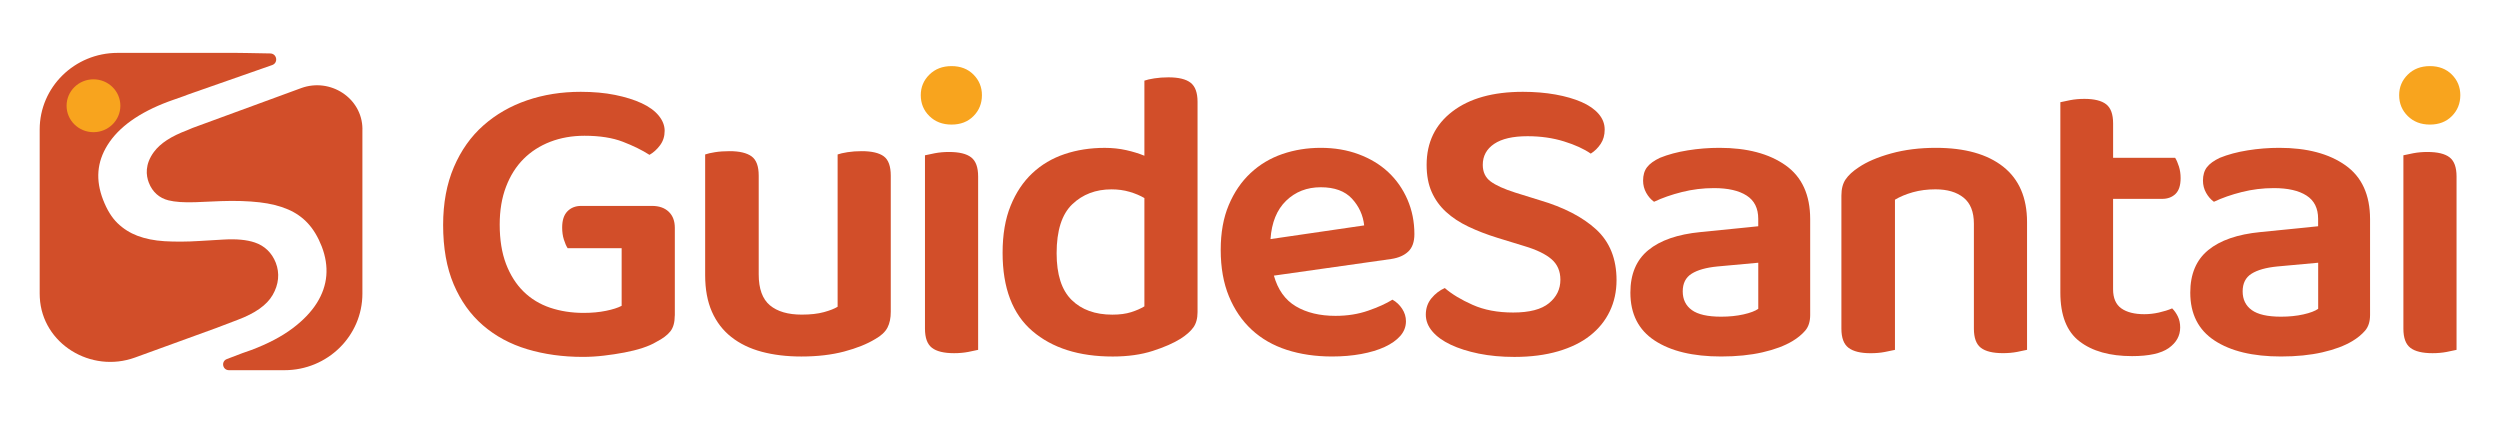
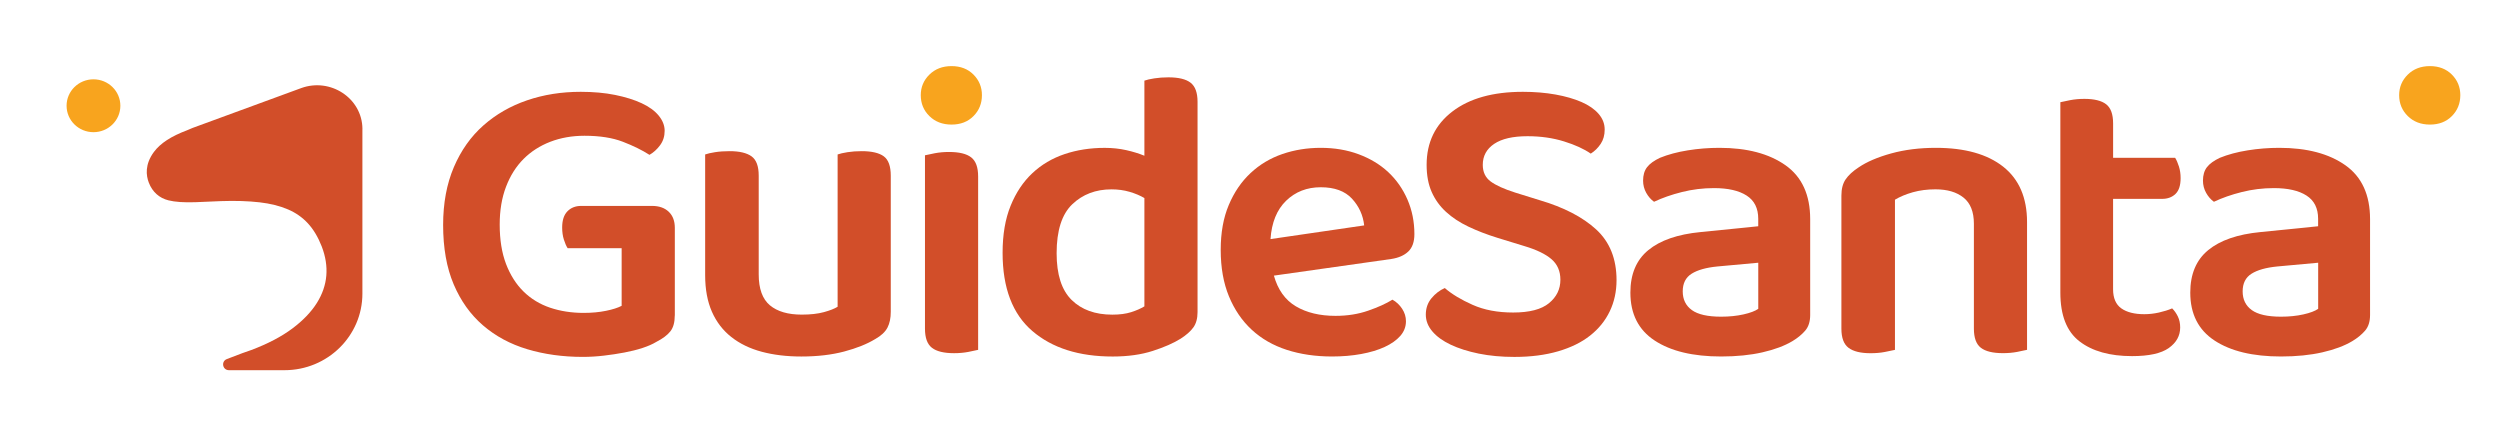
<svg xmlns="http://www.w3.org/2000/svg" width="260" height="44" viewBox="0 0 260 44" fill="none">
  <path d="M70.176 32.805C70.176 33.525 70.023 34.076 69.715 34.464C69.408 34.852 68.916 35.22 68.244 35.564C67.864 35.795 67.388 36.002 66.818 36.189C66.249 36.376 65.618 36.533 64.931 36.663C64.244 36.794 63.532 36.9 62.803 36.986C62.07 37.072 61.341 37.117 60.608 37.117C58.531 37.117 56.608 36.85 54.839 36.319C53.069 35.789 51.532 34.959 50.233 33.839C48.93 32.716 47.914 31.293 47.182 29.568C46.45 27.843 46.085 25.787 46.085 23.398C46.085 21.125 46.459 19.121 47.203 17.379C47.948 15.639 48.973 14.193 50.275 13.043C51.577 11.893 53.09 11.022 54.818 10.432C56.545 9.842 58.402 9.549 60.391 9.549C61.709 9.549 62.899 9.656 63.967 9.872C65.034 10.088 65.956 10.376 66.731 10.734C67.505 11.093 68.099 11.526 68.509 12.029C68.919 12.533 69.124 13.058 69.124 13.603C69.124 14.178 68.965 14.682 68.642 15.112C68.319 15.544 67.955 15.873 67.545 16.104C66.785 15.615 65.863 15.162 64.78 14.744C63.698 14.326 62.366 14.119 60.786 14.119C59.499 14.119 58.314 14.329 57.232 14.744C56.15 15.162 55.222 15.758 54.447 16.534C53.672 17.311 53.063 18.274 52.626 19.424C52.186 20.574 51.969 21.884 51.969 23.351C51.969 24.933 52.189 26.299 52.626 27.449C53.066 28.599 53.672 29.556 54.447 30.318C55.222 31.08 56.144 31.64 57.211 32.001C58.278 32.36 59.442 32.541 60.699 32.541C61.546 32.541 62.324 32.47 63.026 32.325C63.728 32.182 64.268 32.007 64.651 31.806V25.816H59.035C58.887 25.585 58.758 25.286 58.64 24.909C58.522 24.536 58.465 24.118 58.465 23.659C58.465 22.912 58.646 22.349 59.014 21.975C59.379 21.602 59.855 21.415 60.44 21.415H67.813C68.543 21.415 69.121 21.617 69.546 22.02C69.971 22.423 70.182 22.983 70.182 23.703V32.805H70.176Z" fill="#D24E29" />
  <path d="M92.294 34.078C92.058 34.525 91.636 34.919 91.022 35.263C90.171 35.782 89.098 36.211 87.796 36.558C86.494 36.902 85.011 37.077 83.341 37.077C81.818 37.077 80.444 36.911 79.217 36.582C77.987 36.253 76.935 35.74 76.058 35.05C75.18 34.359 74.508 33.482 74.038 32.418C73.571 31.354 73.336 30.088 73.336 28.622V16.064C73.571 15.979 73.915 15.899 74.367 15.827C74.819 15.756 75.325 15.721 75.88 15.721C76.905 15.721 77.665 15.902 78.162 16.26C78.659 16.619 78.906 17.288 78.906 18.267V28.535C78.906 30.032 79.295 31.102 80.07 31.751C80.845 32.397 81.948 32.72 83.383 32.72C84.29 32.72 85.056 32.634 85.686 32.462C86.316 32.29 86.789 32.104 87.112 31.902V16.064C87.347 15.979 87.691 15.899 88.143 15.827C88.595 15.756 89.086 15.721 89.614 15.721C90.666 15.721 91.434 15.902 91.917 16.26C92.399 16.619 92.64 17.288 92.64 18.267V32.418C92.643 33.076 92.526 33.63 92.294 34.078Z" fill="#D24E29" />
  <path d="M96.197 16.151C96.432 16.095 96.776 16.021 97.228 15.935C97.68 15.849 98.172 15.805 98.699 15.805C99.751 15.805 100.52 15.991 101.002 16.365C101.485 16.738 101.726 17.399 101.726 18.351V36.384C101.491 36.441 101.147 36.515 100.695 36.601C100.24 36.687 99.751 36.731 99.224 36.731C98.172 36.731 97.403 36.544 96.921 36.171C96.438 35.797 96.197 35.137 96.197 34.185V16.151Z" fill="#D24E29" />
  <path d="M96.658 7.758C96.058 8.348 95.76 9.062 95.76 9.895C95.76 10.76 96.058 11.486 96.658 12.073C97.258 12.663 98.024 12.956 98.961 12.956C99.899 12.956 100.659 12.663 101.243 12.073C101.828 11.483 102.121 10.757 102.121 9.895C102.121 9.059 101.828 8.348 101.243 7.758C100.659 7.171 99.896 6.875 98.961 6.875C98.027 6.875 97.258 7.168 96.658 7.758Z" fill="#F8A41E" />
  <path d="M124.545 32.461C124.545 33.121 124.398 33.655 124.105 34.058C123.813 34.461 123.373 34.849 122.788 35.223C122.055 35.682 121.091 36.106 119.891 36.494C118.691 36.882 117.302 37.078 115.722 37.078C112.21 37.078 109.425 36.195 107.363 34.425C105.301 32.656 104.27 29.947 104.27 26.293C104.27 24.396 104.547 22.763 105.105 21.397C105.66 20.031 106.413 18.902 107.366 18.01C108.315 17.118 109.437 16.457 110.724 16.024C112.011 15.591 113.401 15.378 114.893 15.378C115.683 15.378 116.43 15.458 117.13 15.615C117.832 15.772 118.459 15.968 119.017 16.196V8.387C119.252 8.301 119.596 8.221 120.048 8.15C120.5 8.079 120.991 8.043 121.519 8.043C122.571 8.043 123.34 8.23 123.822 8.603C124.304 8.977 124.545 9.637 124.545 10.589V32.461ZM119.017 20.597C118.577 20.339 118.067 20.123 117.482 19.951C116.898 19.779 116.268 19.693 115.595 19.693C113.955 19.693 112.596 20.212 111.514 21.246C110.432 22.28 109.889 23.979 109.889 26.338C109.889 28.551 110.407 30.17 111.447 31.192C112.484 32.215 113.898 32.724 115.683 32.724C116.442 32.724 117.094 32.638 117.636 32.466C118.176 32.294 118.637 32.093 119.017 31.862V20.597Z" fill="#D24E29" />
  <path d="M132.485 28.664C132.895 30.131 133.655 31.195 134.767 31.856C135.88 32.517 137.254 32.849 138.891 32.849C140.121 32.849 141.254 32.671 142.291 32.309C143.328 31.951 144.169 31.568 144.815 31.165C145.225 31.396 145.559 31.711 145.824 32.114C146.087 32.517 146.219 32.949 146.219 33.409C146.219 33.984 146.02 34.493 145.625 34.941C145.231 35.389 144.688 35.768 144.001 36.085C143.313 36.402 142.502 36.645 141.565 36.817C140.627 36.989 139.618 37.075 138.538 37.075C136.811 37.075 135.241 36.844 133.821 36.384C132.401 35.925 131.189 35.225 130.179 34.292C129.169 33.358 128.38 32.2 127.81 30.819C127.24 29.438 126.954 27.828 126.954 25.988C126.954 24.204 127.231 22.651 127.789 21.329C128.344 20.007 129.097 18.899 130.05 18.007C130.999 17.115 132.106 16.454 133.363 16.021C134.62 15.588 135.952 15.375 137.357 15.375C138.789 15.375 140.106 15.597 141.306 16.045C142.505 16.492 143.527 17.109 144.377 17.9C145.225 18.691 145.891 19.64 146.373 20.748C146.855 21.857 147.097 23.057 147.097 24.349C147.097 25.155 146.882 25.76 146.46 26.16C146.035 26.563 145.445 26.821 144.682 26.936L132.485 28.664ZM137.357 19.474C135.922 19.474 134.725 19.942 133.758 20.875C132.793 21.809 132.25 23.14 132.133 24.865L141.875 23.442C141.758 22.378 141.333 21.451 140.603 20.659C139.874 19.871 138.792 19.474 137.357 19.474Z" fill="#D24E29" />
  <path d="M157.367 32.502C159.064 32.502 160.306 32.179 161.096 31.53C161.886 30.881 162.281 30.072 162.281 29.094C162.281 28.202 161.973 27.491 161.358 26.957C160.743 26.427 159.809 25.973 158.549 25.597L155.739 24.735C154.627 24.391 153.617 24 152.713 23.57C151.805 23.137 151.031 22.627 150.389 22.038C149.743 21.448 149.246 20.757 148.896 19.966C148.544 19.175 148.369 18.232 148.369 17.142C148.369 14.812 149.261 12.963 151.046 11.597C152.83 10.23 155.272 9.549 158.374 9.549C159.604 9.549 160.737 9.644 161.774 9.83C162.811 10.017 163.712 10.278 164.472 10.607C165.232 10.939 165.826 11.348 166.251 11.837C166.676 12.326 166.887 12.871 166.887 13.476C166.887 14.051 166.748 14.549 166.471 14.963C166.193 15.381 165.85 15.719 165.44 15.977C164.737 15.488 163.809 15.064 162.654 14.706C161.5 14.347 160.234 14.166 158.859 14.166C157.337 14.166 156.182 14.433 155.393 14.963C154.603 15.497 154.208 16.223 154.208 17.142C154.208 17.889 154.479 18.463 155.019 18.866C155.558 19.27 156.414 19.658 157.587 20.031L160.089 20.808C162.633 21.555 164.608 22.577 166.012 23.872C167.417 25.167 168.12 26.922 168.12 29.136C168.12 30.315 167.884 31.394 167.417 32.372C166.95 33.35 166.269 34.191 165.376 34.897C164.484 35.602 163.372 36.148 162.042 36.536C160.71 36.924 159.197 37.12 157.5 37.12C156.155 37.12 154.916 37.004 153.792 36.776C152.664 36.545 151.694 36.236 150.874 35.848C150.054 35.46 149.418 35.001 148.966 34.467C148.511 33.937 148.284 33.353 148.284 32.719C148.284 32.058 148.483 31.489 148.875 31.015C149.27 30.54 149.731 30.188 150.259 29.956C150.988 30.591 151.956 31.172 153.156 31.705C154.353 32.239 155.757 32.502 157.367 32.502Z" fill="#D24E29" />
  <path d="M178.824 15.375C181.691 15.375 183.978 15.98 185.691 17.186C187.403 18.395 188.259 20.265 188.259 22.793V32.76C188.259 33.45 188.084 33.996 187.731 34.399C187.379 34.802 186.942 35.16 186.414 35.477C185.594 35.966 184.557 36.355 183.297 36.642C182.04 36.93 180.605 37.075 178.996 37.075C176.069 37.075 173.765 36.521 172.083 35.415C170.401 34.31 169.56 32.647 169.56 30.433C169.56 28.507 170.181 27.031 171.426 26.012C172.668 24.992 174.477 24.367 176.846 24.136L182.857 23.531V22.755C182.857 21.661 182.456 20.855 181.651 20.339C180.846 19.82 179.713 19.563 178.251 19.563C177.112 19.563 175.999 19.699 174.917 19.972C173.835 20.244 172.87 20.582 172.02 20.985C171.698 20.754 171.426 20.446 171.209 20.058C170.992 19.669 170.881 19.245 170.881 18.786C170.881 18.211 171.019 17.743 171.297 17.384C171.574 17.026 172.02 16.703 172.635 16.412C173.482 16.069 174.45 15.808 175.532 15.636C176.614 15.461 177.711 15.375 178.824 15.375ZM178.999 32.935C179.846 32.935 180.623 32.855 181.326 32.697C182.028 32.54 182.541 32.345 182.86 32.117V27.324L178.604 27.713C177.434 27.828 176.542 28.08 175.927 28.468C175.312 28.857 175.004 29.467 175.004 30.303C175.004 31.139 175.318 31.785 175.948 32.244C176.578 32.703 177.597 32.935 178.999 32.935Z" fill="#D24E29" />
  <path d="M204.209 20.552C203.491 19.977 202.52 19.69 201.291 19.69C200.44 19.69 199.66 19.791 198.942 19.992C198.225 20.194 197.604 20.452 197.076 20.769V36.387C196.814 36.444 196.461 36.518 196.024 36.604C195.584 36.69 195.087 36.734 194.532 36.734C193.507 36.734 192.748 36.547 192.25 36.174C191.753 35.8 191.506 35.14 191.506 34.188V20.336C191.506 19.646 191.65 19.085 191.946 18.653C192.238 18.22 192.69 17.805 193.305 17.402C194.152 16.827 195.28 16.344 196.684 15.956C198.089 15.568 199.639 15.375 201.336 15.375C204.347 15.375 206.68 16.03 208.335 17.337C209.987 18.647 210.813 20.567 210.813 23.095V36.381C210.578 36.438 210.234 36.512 209.782 36.598C209.327 36.684 208.839 36.728 208.311 36.728C207.259 36.728 206.491 36.541 206.008 36.168C205.526 35.794 205.285 35.134 205.285 34.182V23.27C205.285 22.034 204.926 21.127 204.209 20.552Z" fill="#D24E29" />
  <path d="M220.619 32.072C221.189 32.475 221.988 32.676 223.01 32.676C223.507 32.676 224.011 32.62 224.523 32.505C225.035 32.389 225.497 32.247 225.904 32.072C226.139 32.303 226.335 32.582 226.497 32.914C226.657 33.245 226.739 33.625 226.739 34.058C226.739 34.92 226.344 35.631 225.554 36.194C224.764 36.755 223.492 37.036 221.735 37.036C219.423 37.036 217.602 36.526 216.272 35.504C214.94 34.484 214.277 32.792 214.277 30.436V10.63C214.512 10.574 214.856 10.499 215.308 10.414C215.76 10.328 216.251 10.283 216.779 10.283C217.804 10.283 218.557 10.47 219.04 10.843C219.522 11.217 219.763 11.878 219.763 12.829V16.409H226.214C226.359 16.64 226.491 16.942 226.609 17.316C226.727 17.689 226.784 18.092 226.784 18.525C226.784 19.272 226.609 19.82 226.256 20.164C225.904 20.508 225.436 20.683 224.852 20.683H219.76V30.086C219.763 31.008 220.05 31.669 220.619 32.072Z" fill="#D24E29" />
  <path d="M237.051 15.375C239.918 15.375 242.206 15.98 243.918 17.186C245.63 18.395 246.486 20.265 246.486 22.793V32.76C246.486 33.45 246.311 33.996 245.959 34.399C245.606 34.802 245.169 35.16 244.641 35.477C243.822 35.966 242.785 36.355 241.525 36.642C240.267 36.93 238.833 37.075 237.223 37.075C234.296 37.075 231.993 36.521 230.311 35.415C228.629 34.31 227.788 32.647 227.788 30.433C227.788 28.507 228.409 27.031 229.654 26.012C230.896 24.992 232.704 24.367 235.074 24.136L241.084 23.531V22.755C241.084 21.661 240.683 20.855 239.879 20.339C239.074 19.82 237.94 19.563 236.478 19.563C235.339 19.563 234.226 19.699 233.144 19.972C232.062 20.244 231.097 20.582 230.247 20.985C229.925 20.754 229.654 20.446 229.437 20.058C229.219 19.669 229.108 19.245 229.108 18.786C229.108 18.211 229.247 17.743 229.524 17.384C229.801 17.026 230.247 16.703 230.862 16.412C231.709 16.069 232.677 15.808 233.759 15.636C234.844 15.461 235.942 15.375 237.051 15.375ZM237.229 32.935C238.076 32.935 238.854 32.855 239.556 32.697C240.258 32.54 240.771 32.345 241.09 32.117V27.324L236.834 27.713C235.664 27.828 234.772 28.08 234.157 28.468C233.542 28.857 233.235 29.467 233.235 30.303C233.235 31.139 233.548 31.785 234.178 32.244C234.808 32.703 235.824 32.935 237.229 32.935Z" fill="#D24E29" />
-   <path d="M249.953 16.151C250.188 16.095 250.531 16.021 250.984 15.935C251.436 15.849 251.927 15.805 252.455 15.805C253.507 15.805 254.275 15.991 254.758 16.365C255.24 16.738 255.481 17.399 255.481 18.351V36.384C255.246 36.441 254.902 36.515 254.45 36.601C253.995 36.687 253.507 36.731 252.979 36.731C251.927 36.731 251.158 36.544 250.676 36.171C250.194 35.797 249.953 35.137 249.953 34.185V16.151Z" fill="#D24E29" />
  <path d="M250.411 7.758C249.811 8.348 249.512 9.062 249.512 9.895C249.512 10.76 249.814 11.486 250.411 12.073C251.011 12.663 251.776 12.956 252.714 12.956C253.651 12.956 254.411 12.663 254.996 12.073C255.581 11.483 255.873 10.757 255.873 9.895C255.873 9.059 255.581 8.348 254.996 7.758C254.411 7.171 253.648 6.875 252.714 6.875C251.779 6.875 251.011 7.168 250.411 7.758Z" fill="#F8A41E" />
-   <path d="M22.624 34.061C23.551 33.702 24.314 33.415 24.689 33.275C26.544 32.58 27.744 31.732 28.352 30.684C28.991 29.583 29.105 28.422 28.681 27.327C28.277 26.291 27.521 25.559 26.488 25.215C25.647 24.934 24.593 24.837 23.266 24.913L20.747 25.062C19.429 25.145 18.198 25.151 17.088 25.084C16.052 25.02 15.109 24.831 14.29 24.52C13.515 24.227 12.817 23.785 12.222 23.209C11.629 22.636 11.127 21.822 10.724 20.785C9.927 18.727 10.075 16.862 11.183 15.084C12.342 13.225 14.464 11.707 17.494 10.573C17.627 10.524 17.754 10.478 17.885 10.432L19.398 9.899L19.392 9.887L28.302 6.768C28.966 6.536 28.808 5.573 28.104 5.558C26.355 5.518 24.571 5.5 24.571 5.5H12.228C7.756 5.5 4.127 9.067 4.127 13.463V30.531C4.127 30.671 4.13 30.808 4.139 30.949C4.391 35.75 9.455 38.85 14.042 37.183L22.596 34.074L22.624 34.061Z" fill="#D24E29" />
  <path d="M37.693 13.396C37.665 10.207 34.356 8.052 31.317 9.164L20.04 13.301L19.972 13.329C19.686 13.457 19.534 13.518 19.457 13.548C17.798 14.17 16.672 14.905 16.011 15.798C15.047 17.1 15.189 18.255 15.478 18.999C15.85 19.962 16.56 20.596 17.525 20.837C18.204 21.005 19.116 21.069 20.316 21.029L22.983 20.916C24.469 20.864 25.821 20.907 26.996 21.041C28.116 21.169 29.111 21.419 29.958 21.782C30.755 22.123 31.447 22.608 32.014 23.221C32.597 23.849 33.081 24.66 33.46 25.632C33.86 26.663 34.018 27.681 33.937 28.666C33.857 29.638 33.528 30.589 32.963 31.495C32.374 32.437 31.515 33.333 30.411 34.159C29.276 35.01 27.84 35.759 26.146 36.397C25.83 36.515 25.511 36.628 25.194 36.732L23.594 37.342C22.965 37.582 23.138 38.5 23.814 38.5H29.589C34.064 38.5 37.69 34.933 37.69 30.537V13.463C37.693 13.441 37.693 13.42 37.693 13.396Z" fill="#D24E29" />
  <ellipse cx="9.721" cy="10.998" rx="2.797" ry="2.749" fill="#F8A41E" />
</svg>